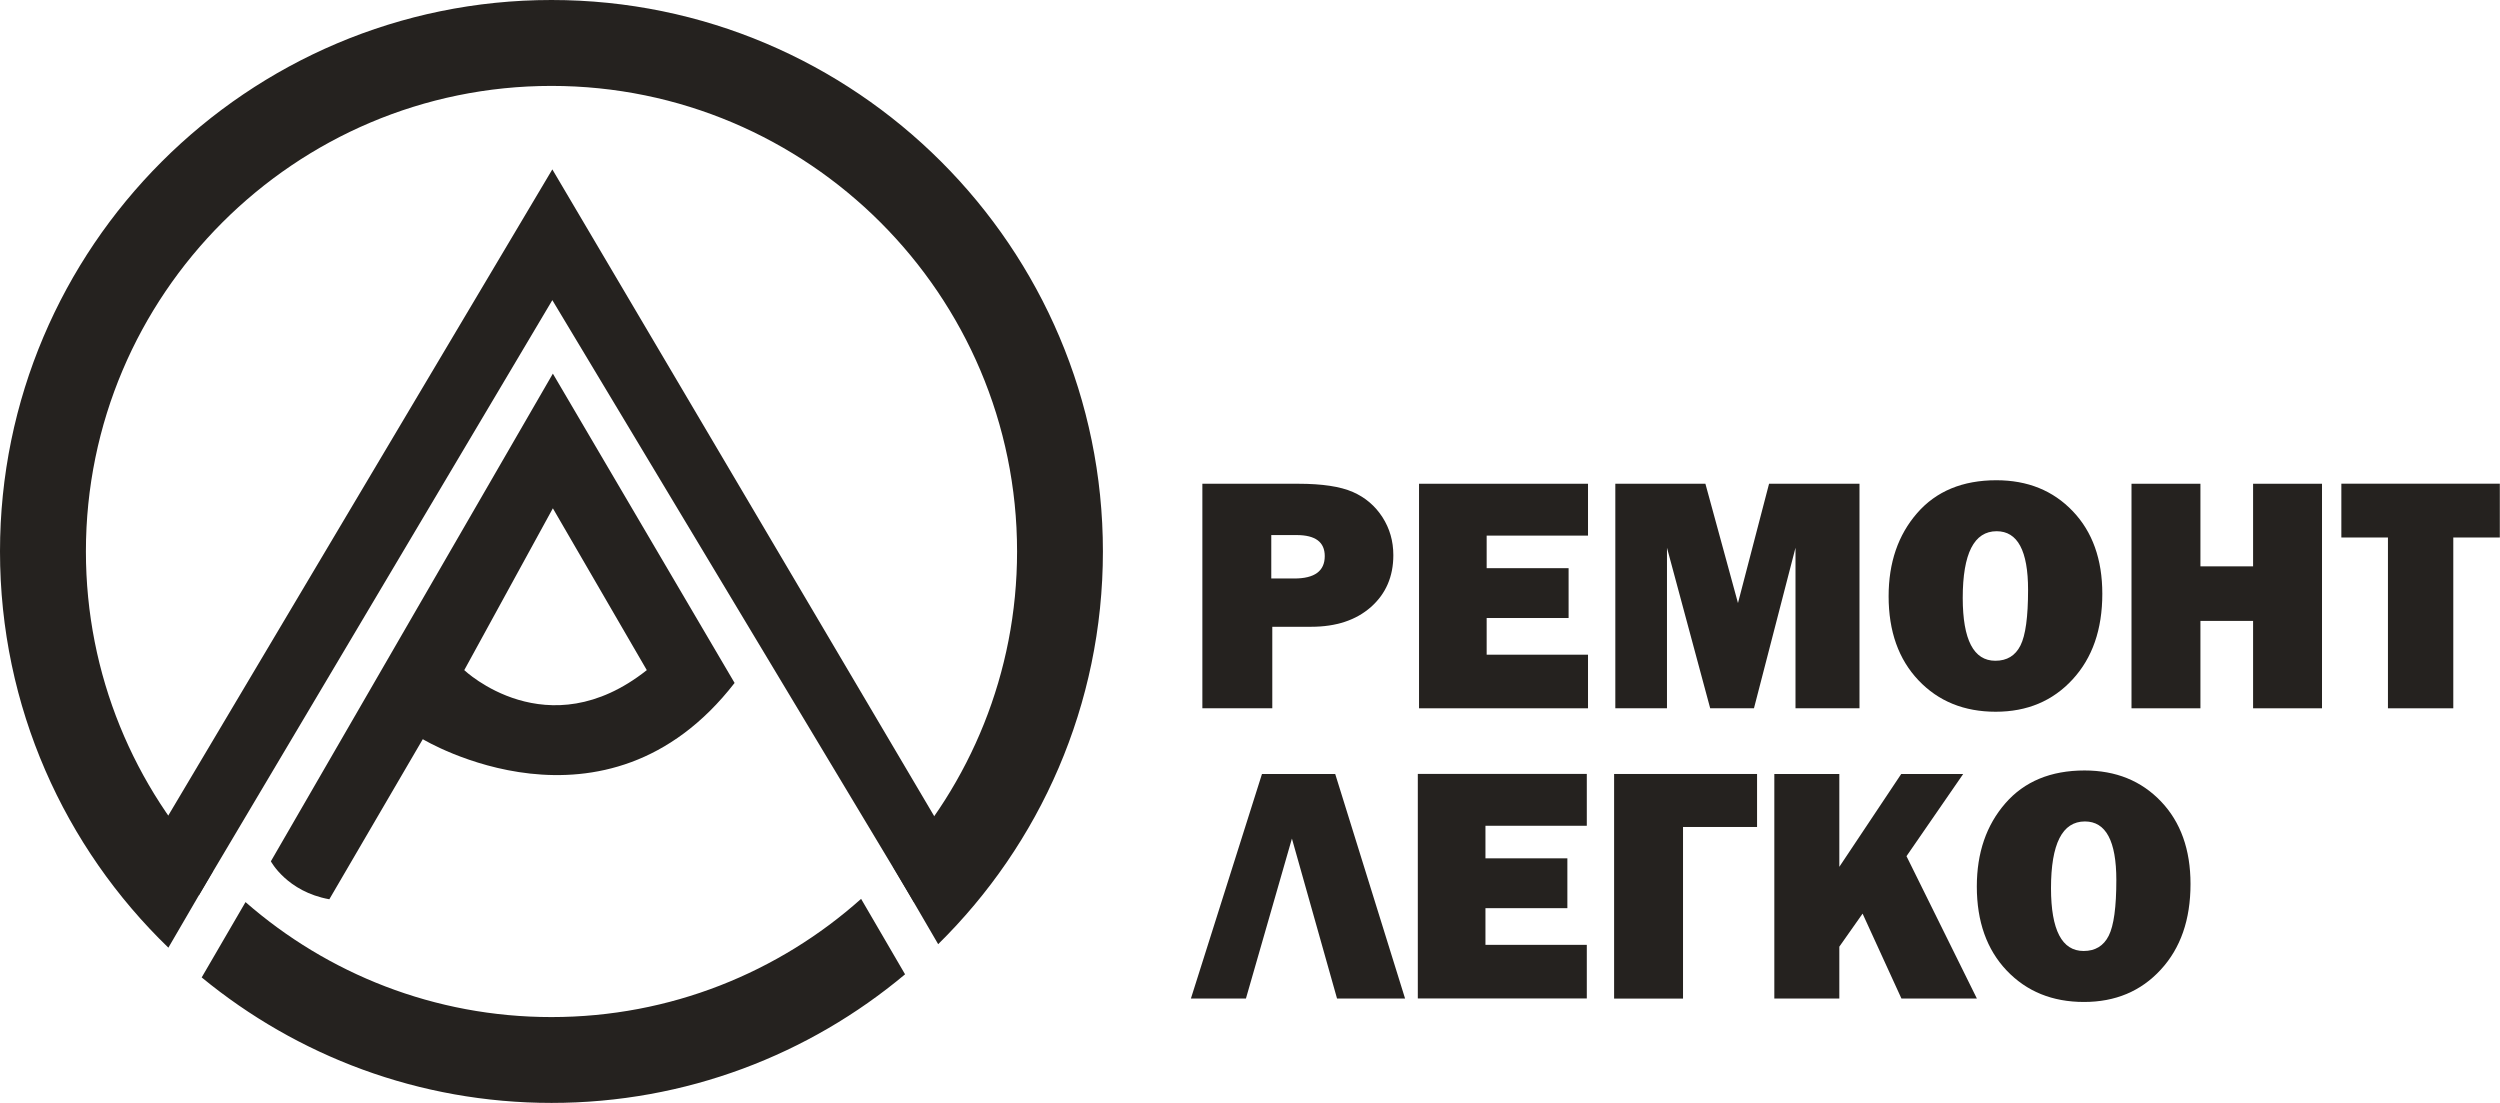
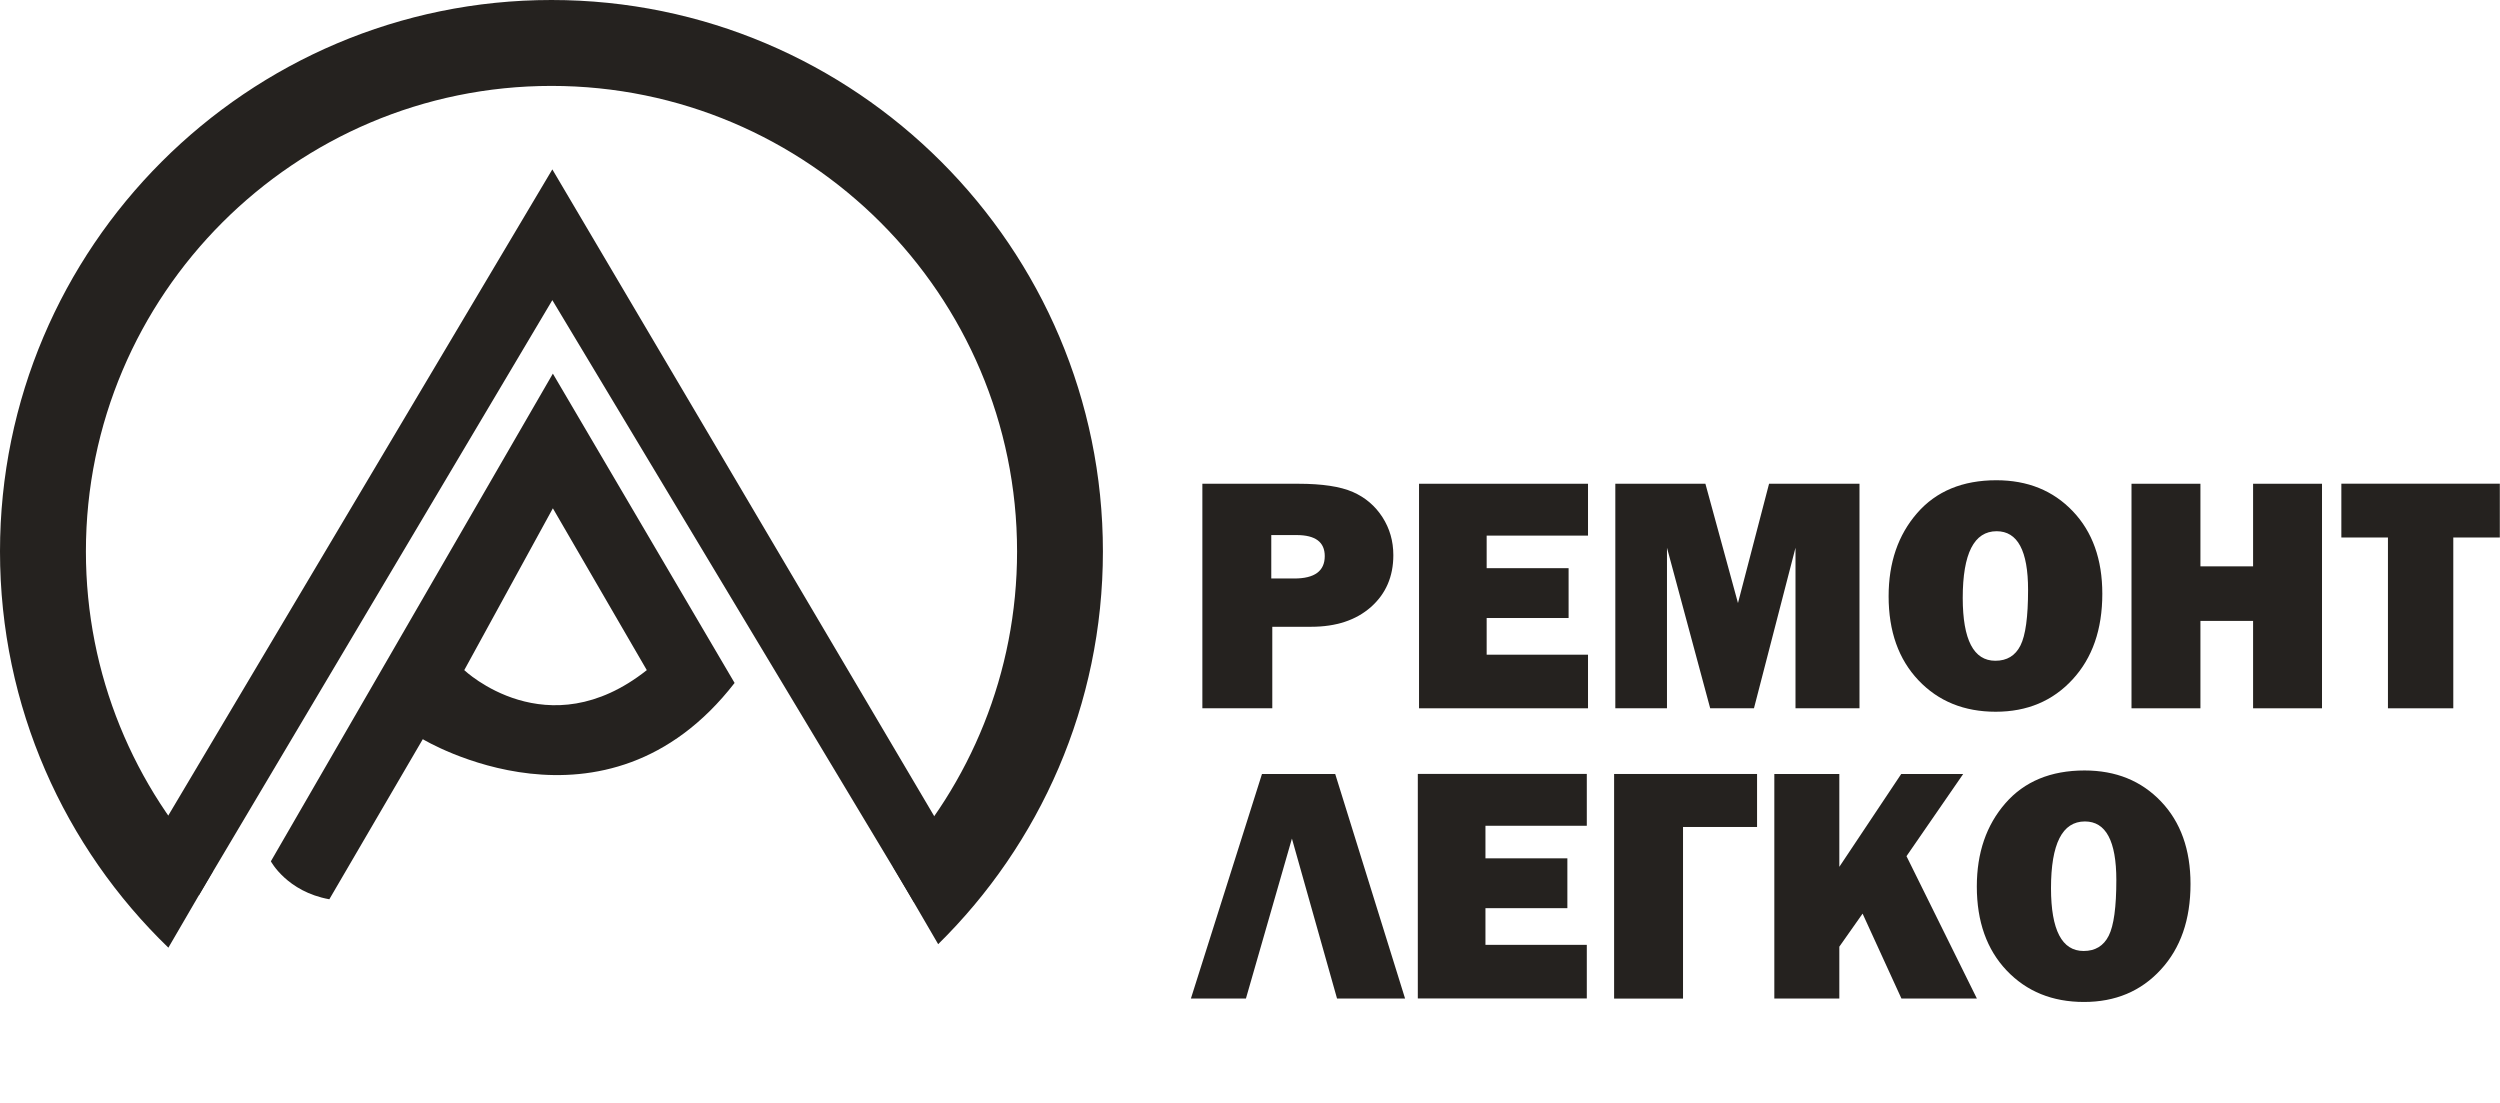
<svg xmlns="http://www.w3.org/2000/svg" width="2337" height="1031" viewBox="0 0 2337 1031" fill="none">
  <path d="M1189.34 585.845V662.117H1123.97V452.211H1213.61C1235.99 452.211 1252.94 454.795 1264.6 459.901C1276.27 465.007 1285.47 472.886 1292.28 483.413C1299.08 494.003 1302.49 505.79 1302.49 518.965C1302.49 538.947 1295.49 555.084 1281.56 567.439C1267.63 579.73 1249.03 585.908 1225.71 585.908H1189.34V585.845ZM1188.39 540.775H1209.95C1228.93 540.775 1238.38 533.778 1238.38 519.847C1238.38 506.736 1229.62 500.18 1212.1 500.18H1188.39V540.775Z" fill="#25221F" />
  <path d="M1484.47 612.004V662.117H1326.51V452.211H1484.47V500.685H1389.73V531.13H1466.32V577.713H1389.73V612.004H1484.47V612.004Z" fill="#25221F" />
  <path d="M1738.25 452.211V662.117H1678.43V512.031L1639.6 662.117H1598.69L1558.29 512.031V662.117H1510V452.211H1594.21L1624.66 563.72L1653.72 452.211H1738.25Z" fill="#25221F" />
  <path d="M1865.58 665.332C1836.08 665.332 1812 655.561 1793.41 635.957C1774.81 616.354 1765.48 590.194 1765.48 557.353C1765.48 525.961 1774.37 500.054 1792.15 479.631C1809.92 459.208 1834.63 448.933 1866.21 448.933C1895.46 448.933 1919.22 458.577 1937.63 477.866C1956.04 497.155 1965.24 522.873 1965.24 555.084C1965.24 588.429 1955.97 615.093 1937.38 635.201C1918.85 655.309 1894.96 665.332 1865.58 665.332ZM1865.27 617.677C1876.11 617.677 1883.92 612.95 1888.71 603.431C1893.51 593.976 1895.84 576.579 1895.84 551.365C1895.84 514.867 1886.07 496.587 1866.46 496.587C1845.35 496.587 1834.76 517.389 1834.76 559.055C1834.82 598.137 1844.97 617.677 1865.27 617.677Z" fill="#25221F" />
  <path d="M2170.61 452.211V662.117H2106.19V580.424H2056.96V662.117H1992.53V452.211H2056.96V529.429H2106.19V452.211H2170.61Z" fill="#25221F" />
  <path d="M2293.34 502.45V662.118H2232.25V502.45H2188.7V452.148H2336.83V502.45H2293.34Z" fill="#25221F" />
  <path d="M1164.7 933.42H1113.26L1179.7 723.514H1248.15L1313.46 933.42H1249.86L1207.69 783.901L1164.7 933.42Z" fill="#25221F" />
  <path d="M1483.34 883.245V933.357H1325.37V723.451H1483.34V771.925H1388.6V802.371H1465.18V848.954H1388.6V883.245H1483.34V883.245Z" fill="#25221F" />
  <path d="M1508.87 933.42V723.514H1642.5V773.059H1573.29V933.483H1508.87V933.42Z" fill="#25221F" />
  <path d="M1847.99 933.42H1777.46L1741.15 854.059L1719.4 884.946V933.42H1658.64V723.514H1719.4V810.313L1777.27 723.514H1835.2L1782.19 800.353L1847.99 933.42Z" fill="#25221F" />
  <path d="M1948.1 936.635C1918.6 936.635 1894.52 926.864 1875.86 907.261C1857.26 887.657 1847.93 861.497 1847.93 828.656C1847.93 797.265 1856.82 771.357 1874.6 750.934C1892.37 730.511 1917.08 720.236 1948.66 720.236C1977.91 720.236 2001.68 729.88 2020.08 749.169C2038.49 768.458 2047.69 794.176 2047.69 826.387C2047.69 859.732 2038.42 886.396 2019.83 906.504C2001.36 926.612 1977.41 936.635 1948.1 936.635ZM1947.78 888.981C1958.62 888.981 1966.44 884.253 1971.23 874.735C1976.02 865.279 1978.35 847.882 1978.35 822.668C1978.35 786.17 1968.58 767.89 1948.98 767.89C1927.86 767.89 1917.27 788.692 1917.27 830.358C1917.33 869.44 1927.48 888.981 1947.78 888.981Z" fill="#25221F" />
  <path d="M516.319 158.344L144.35 784.155L185.89 836.978L516.319 280.568L854.628 843.786L879.716 773.817L516.319 158.344Z" fill="#25221F" />
  <path d="M516.821 349.277L253.209 805.145C253.209 805.145 268.211 833.511 307.86 840.634L395.227 690.989C395.227 690.989 565.862 794.303 686.7 638.418L516.821 349.277ZM433.993 626.441L516.821 475.157L604.629 626.441C511.463 700.255 433.993 626.441 433.993 626.441Z" fill="#25221F" />
  <path d="M157.398 885.893L199.19 814.097C125.502 736.122 80.306 630.98 80.306 515.5C80.306 275.526 275.525 80.307 515.499 80.307C755.474 80.307 950.756 275.526 950.756 515.5C950.756 629.278 906.821 733.034 835.087 810.63L877.005 882.616C971.998 789.072 1031 659.031 1031 515.5C1031 231.275 799.787 0 515.499 0C231.275 0 0 231.212 0 515.5C0 660.796 60.387 792.16 157.398 885.893Z" fill="#25221F" />
-   <path d="M804.956 840.256C727.991 908.964 626.567 950.756 515.499 950.756C406.134 950.756 306.034 910.162 229.51 843.282L188.537 913.692C277.606 986.938 391.51 1031 515.563 1031C641.254 1031 756.546 985.741 846.055 910.792L804.956 840.256Z" fill="#25221F" />
</svg>